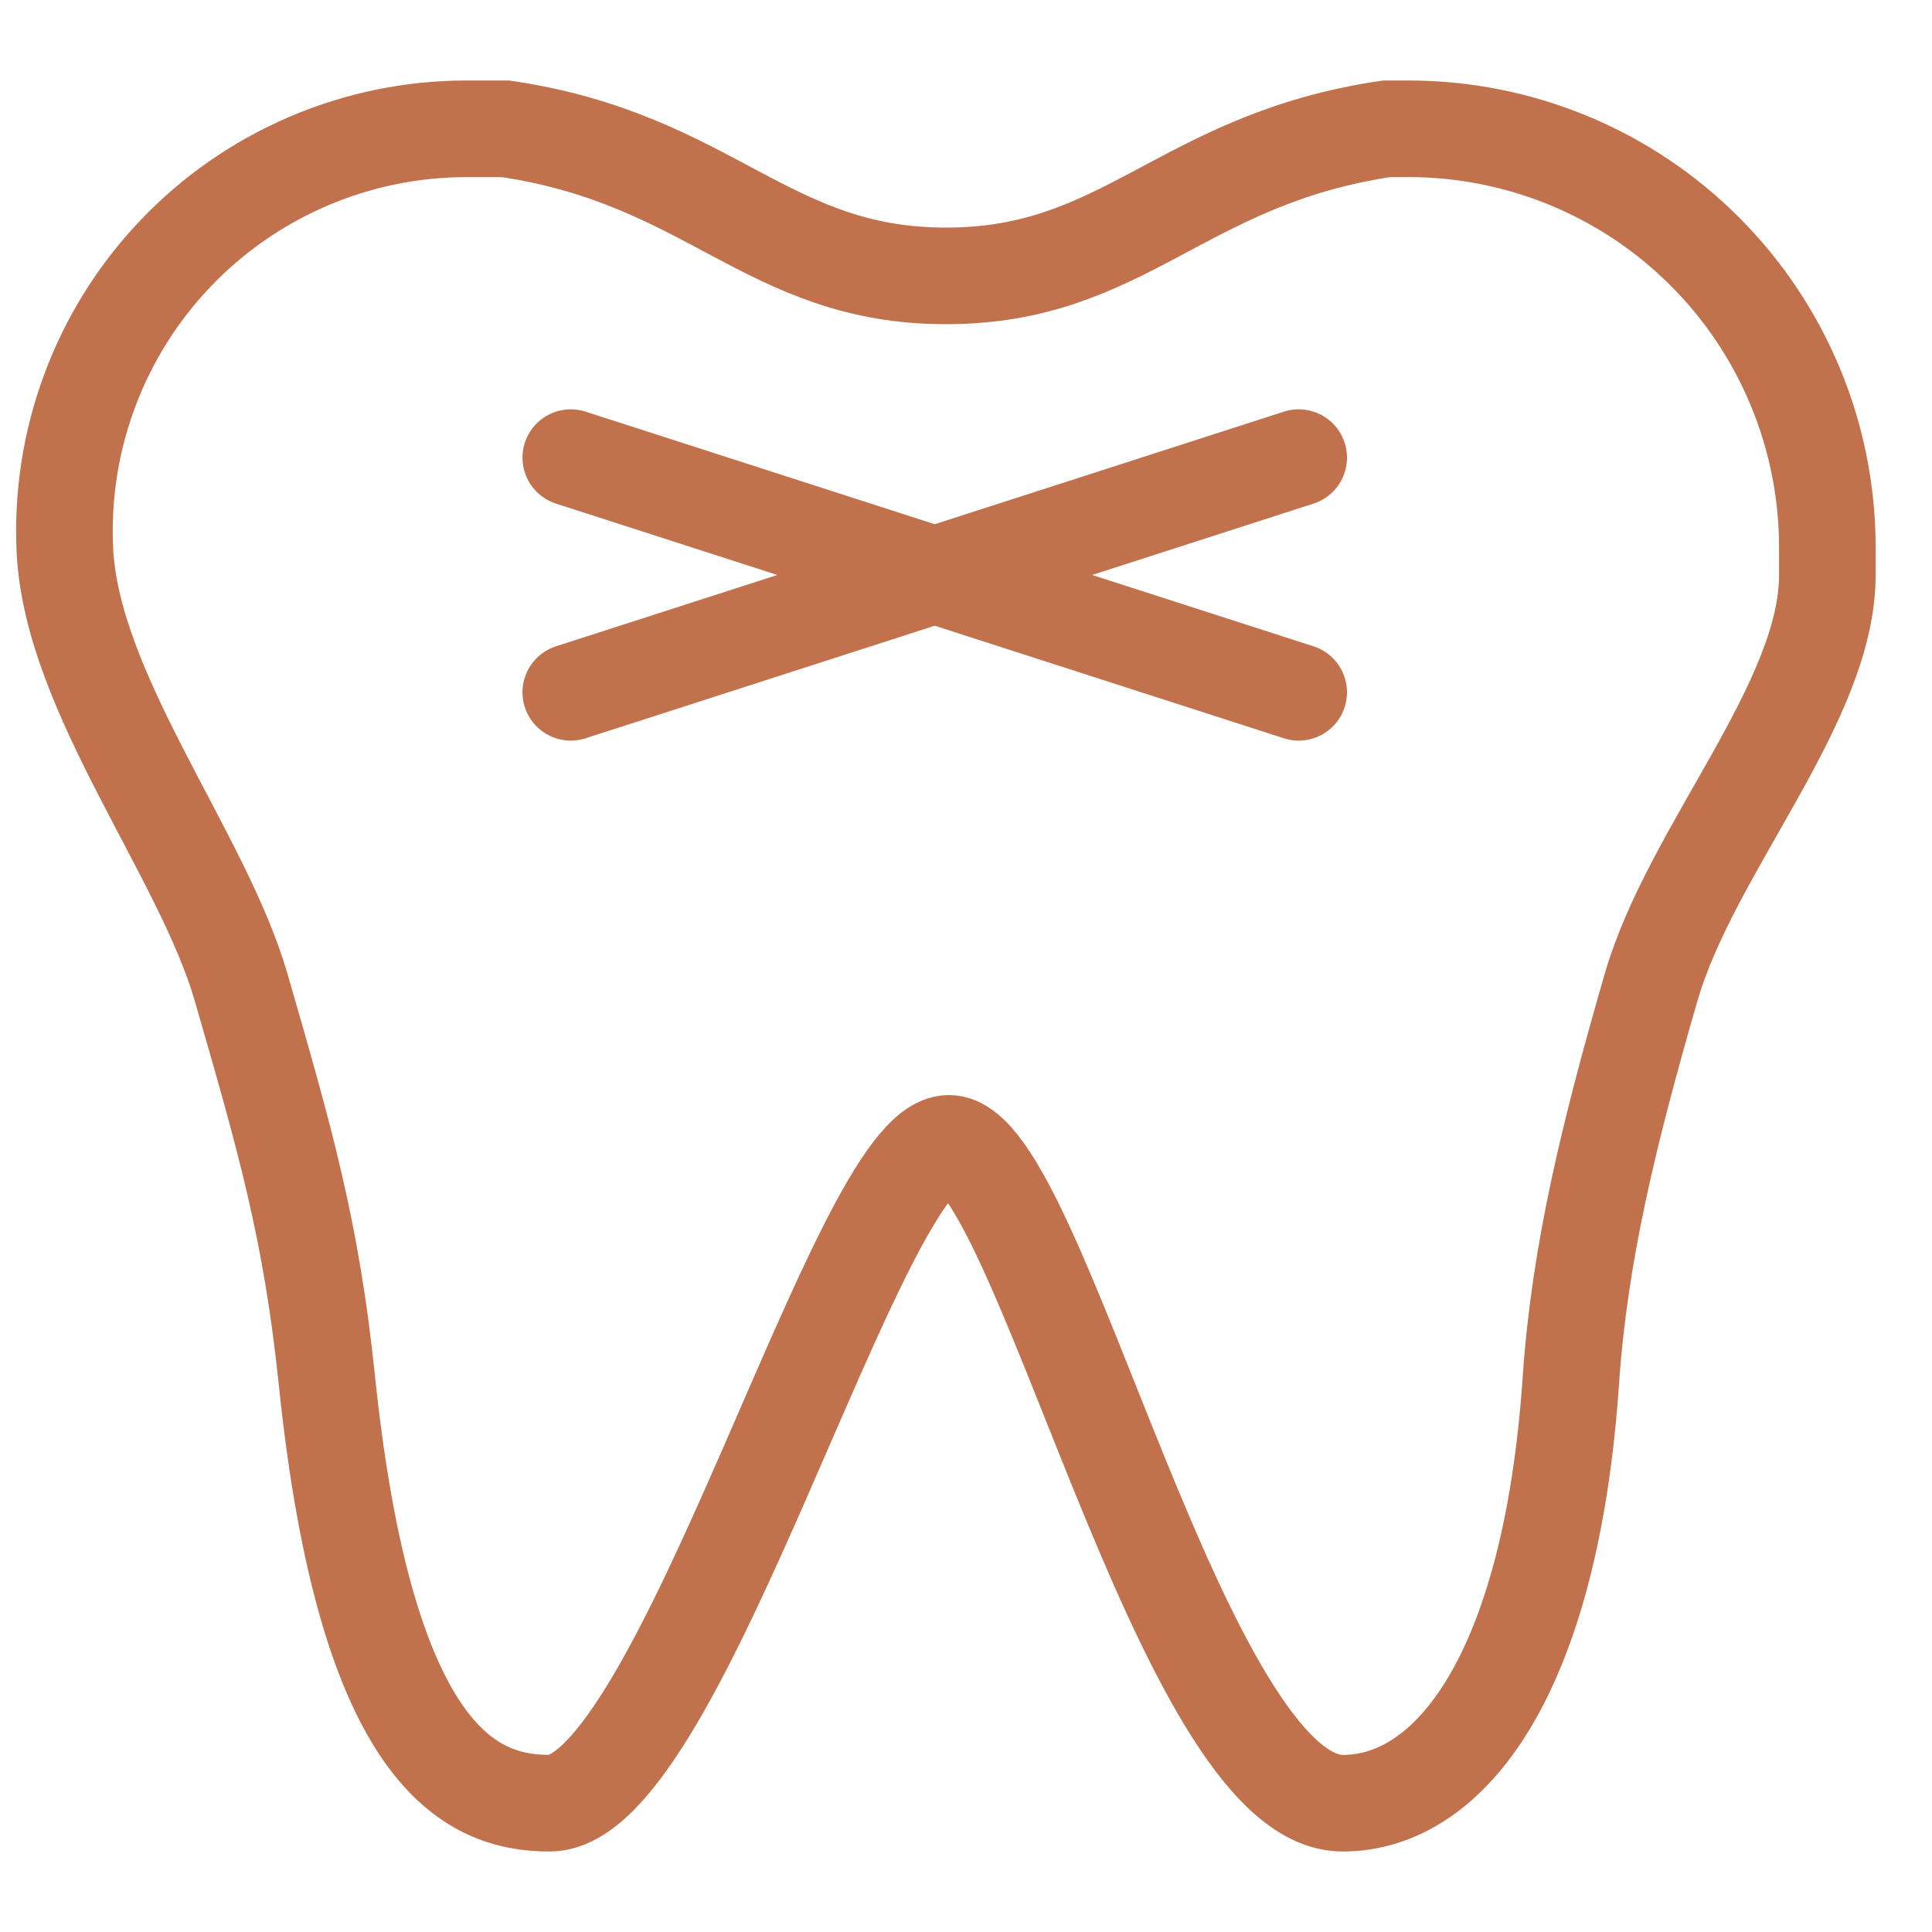
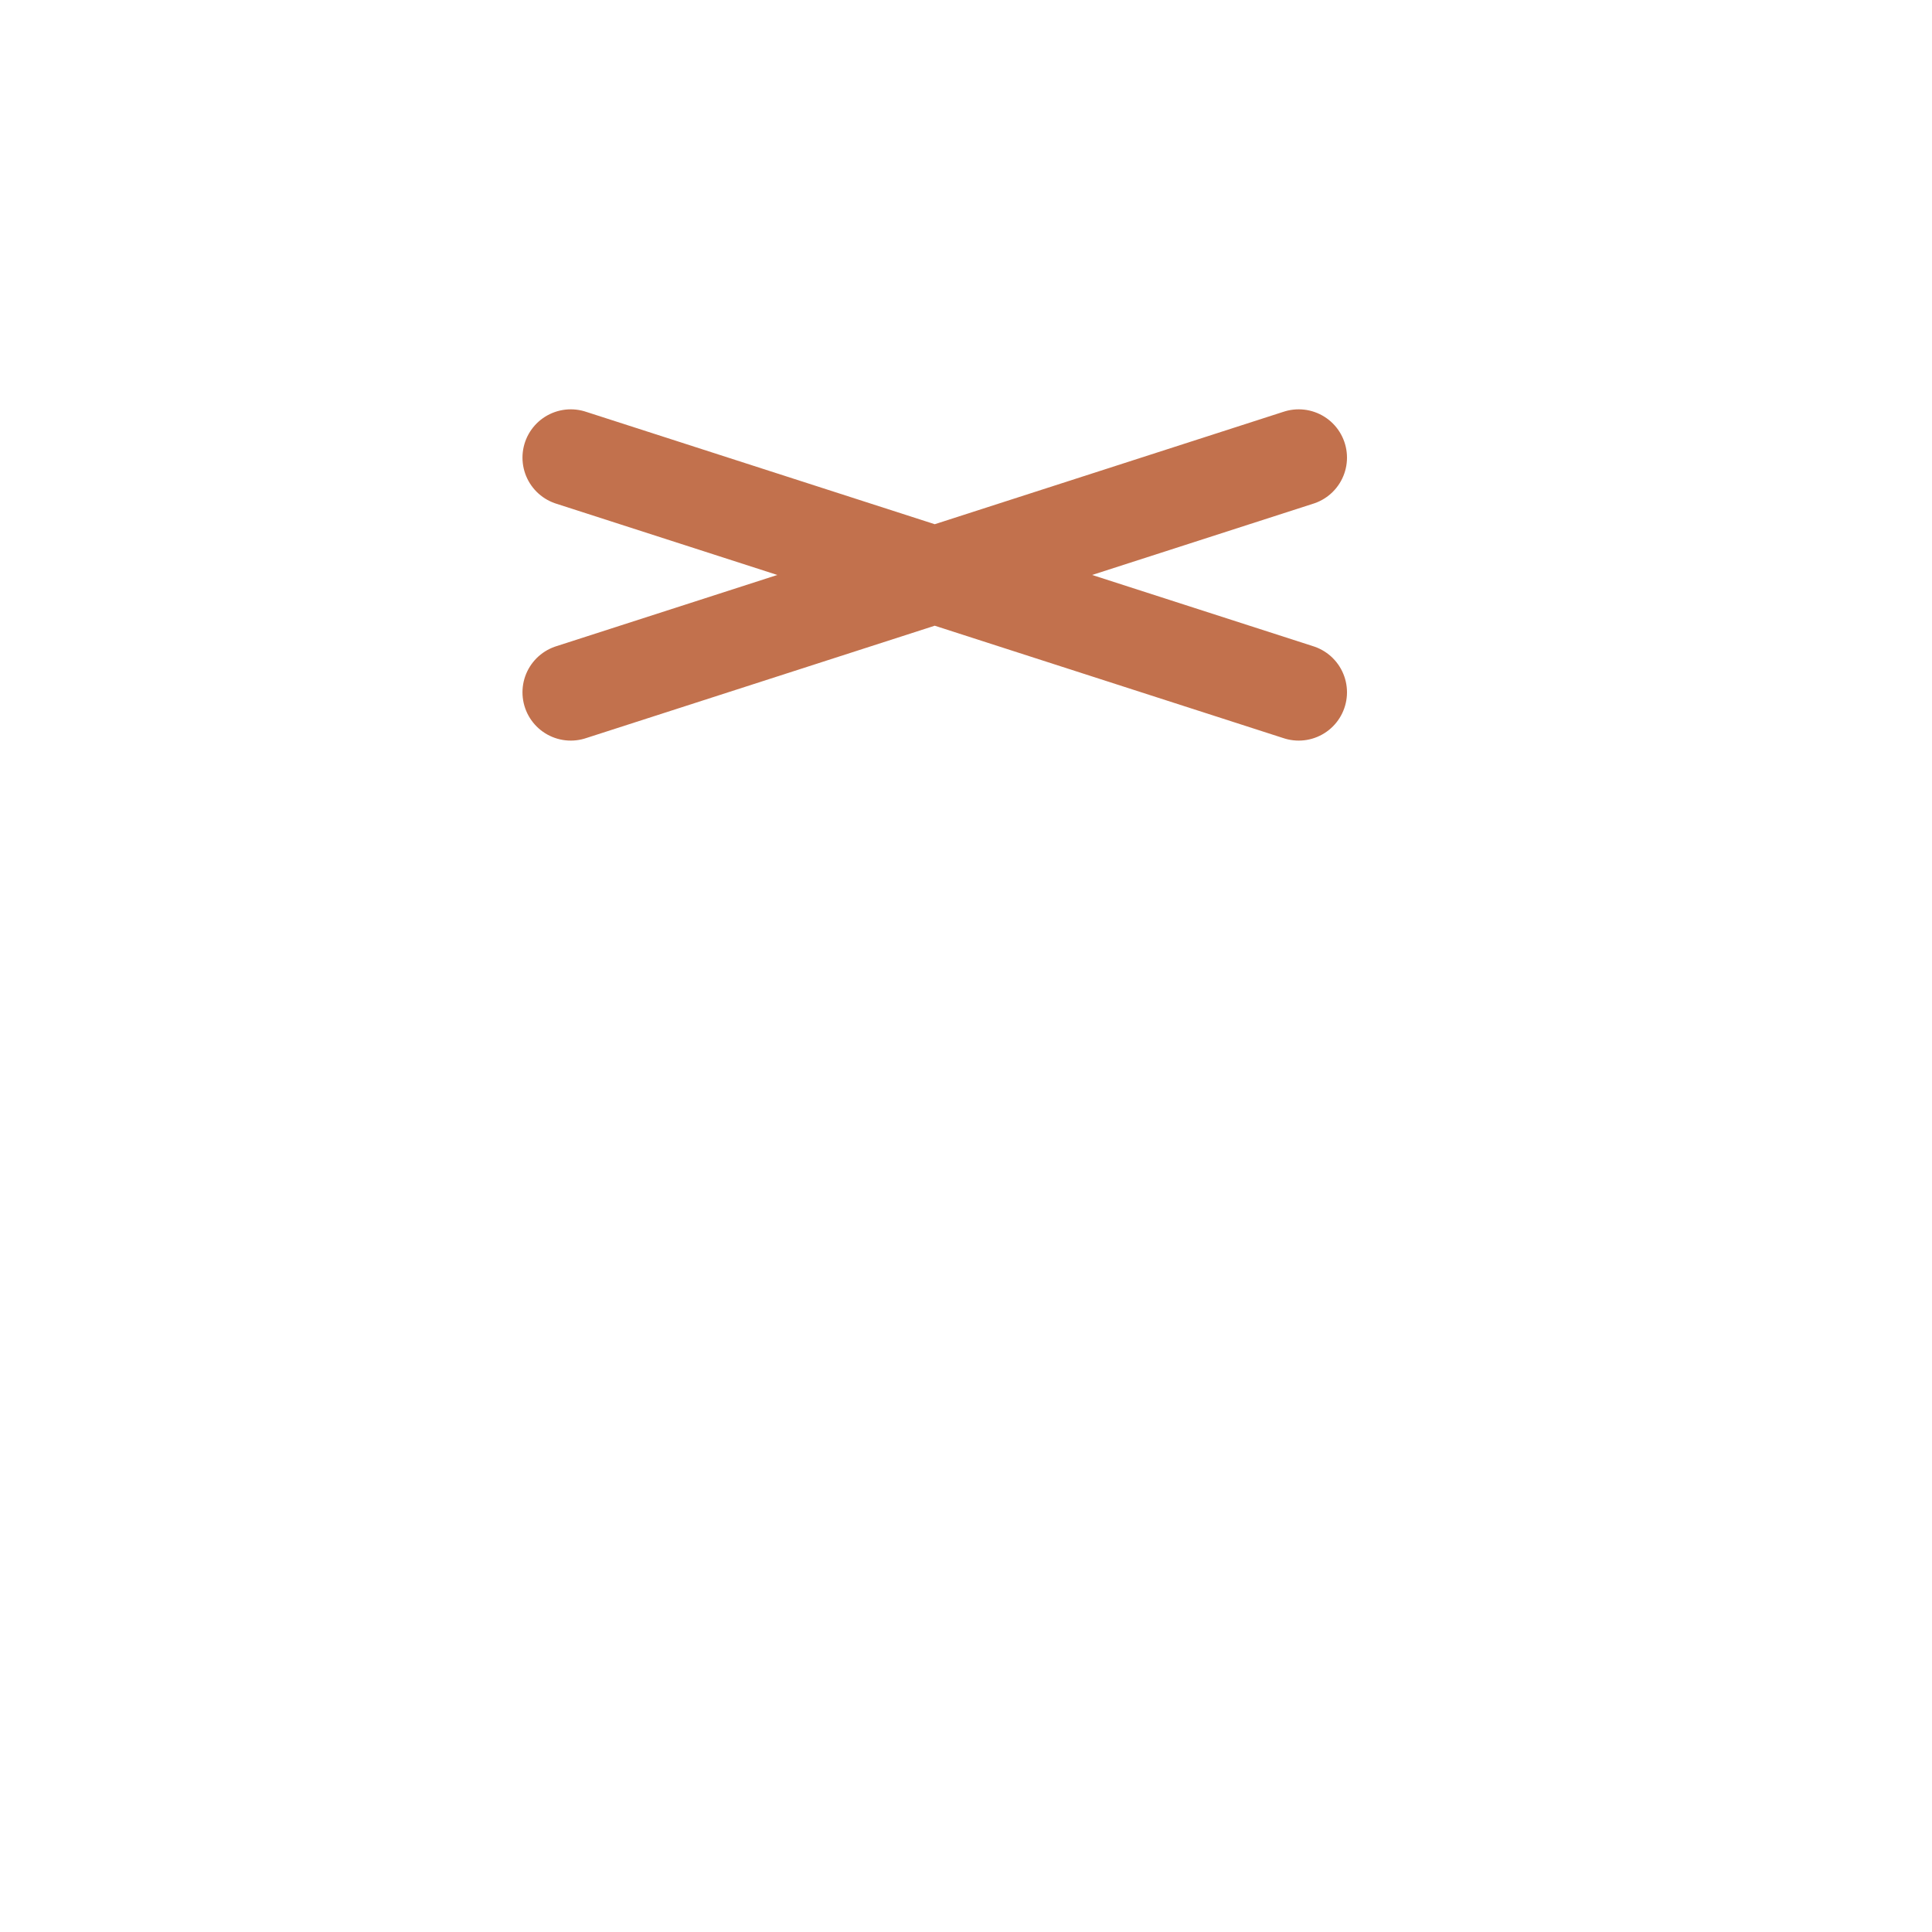
<svg xmlns="http://www.w3.org/2000/svg" width="30" height="30" viewBox="0 0 30 30" fill="none">
-   <path d="M7.245 2H7.851C11.043 2.472 11.909 4.284 14.691 4.284C17.473 4.284 18.338 2.472 21.532 2H21.875C22.729 2 23.574 2.168 24.363 2.495C25.151 2.821 25.868 3.3 26.471 3.904C27.075 4.507 27.554 5.224 27.88 6.013C28.207 6.801 28.375 7.646 28.375 8.5V8.928C28.375 10.915 26.261 13.182 25.638 15.331C24.978 17.612 24.526 19.477 24.393 21.427C24.082 25.999 22.523 28 20.849 28C18.349 28 16.129 17.754 14.734 17.754C13.338 17.754 10.571 28 8.533 28C7.29 28 5.68 27.265 5.075 21.427C4.834 19.105 4.428 17.697 3.744 15.331C3.141 13.251 1.111 10.765 1.007 8.535C0.968 7.691 1.1 6.849 1.396 6.058C1.691 5.267 2.145 4.544 2.728 3.933C3.311 3.322 4.012 2.836 4.788 2.504C5.564 2.171 6.4 2 7.245 2Z" stroke="#C2714D" stroke-width="1.5" />
  <path d="M8.863 7.106L20.166 10.75M8.863 10.75L20.166 7.106" stroke="#C2714D" stroke-width="1.5" stroke-linecap="round" />
</svg>